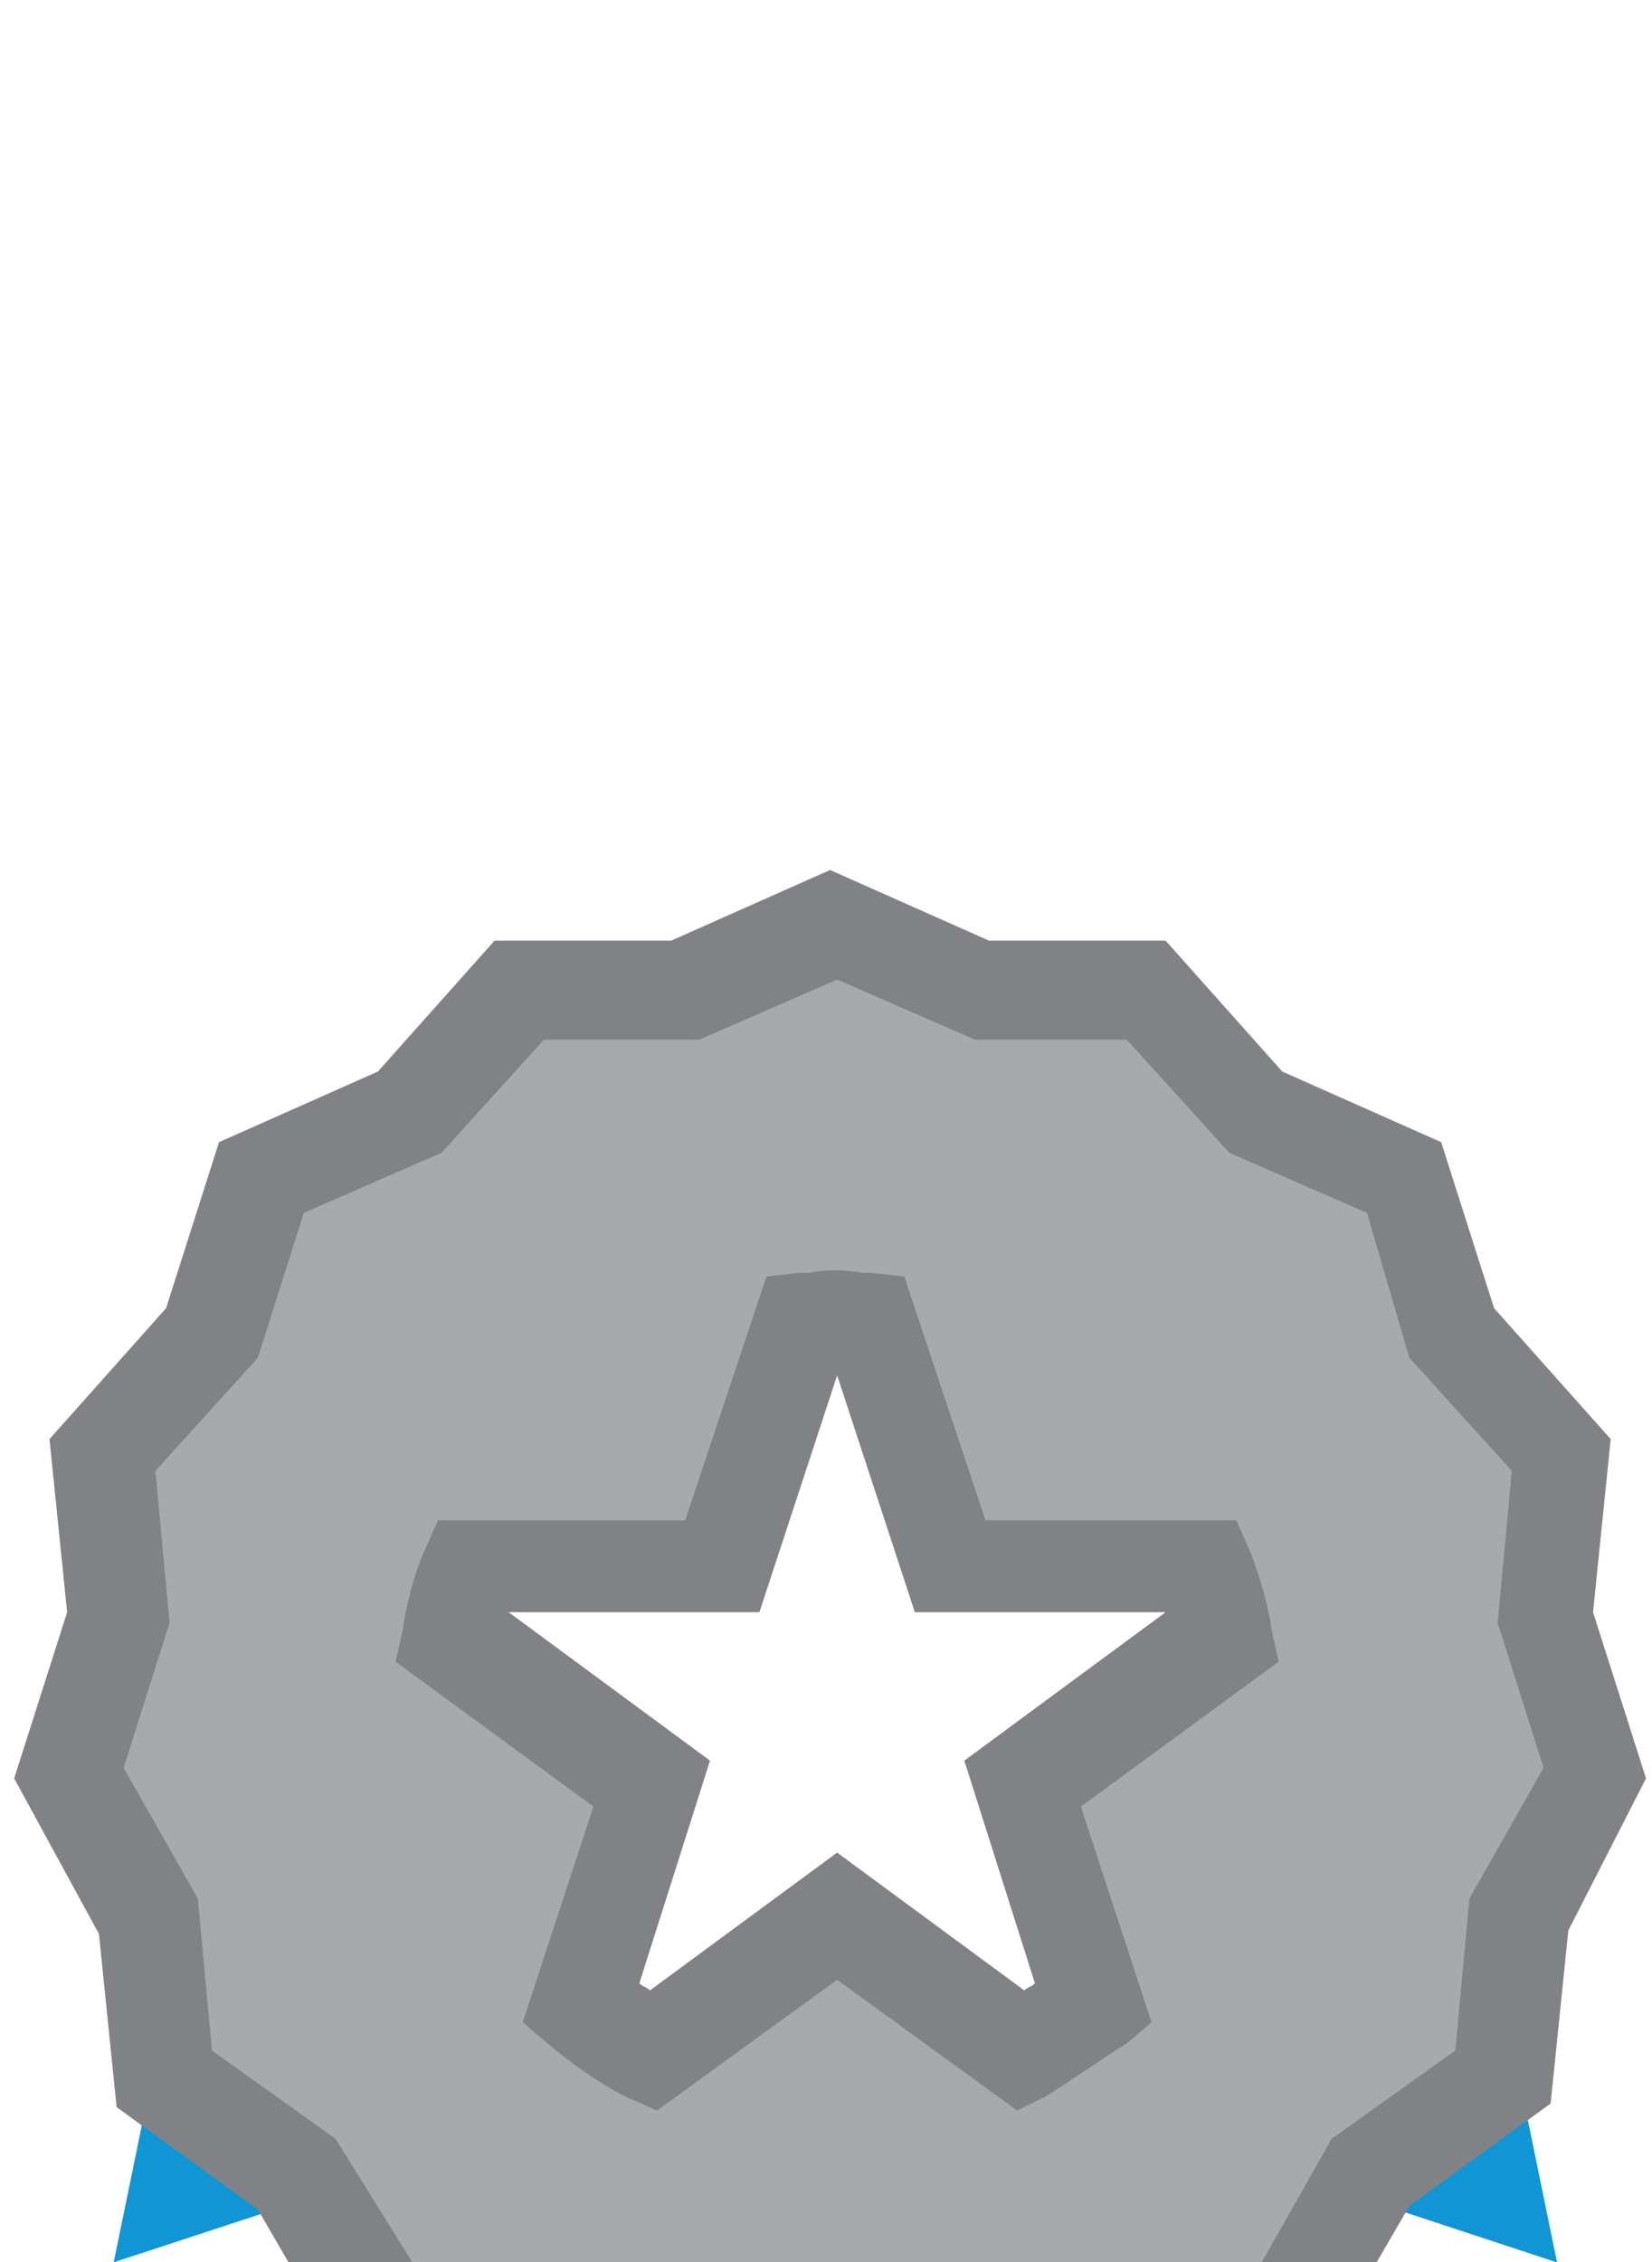
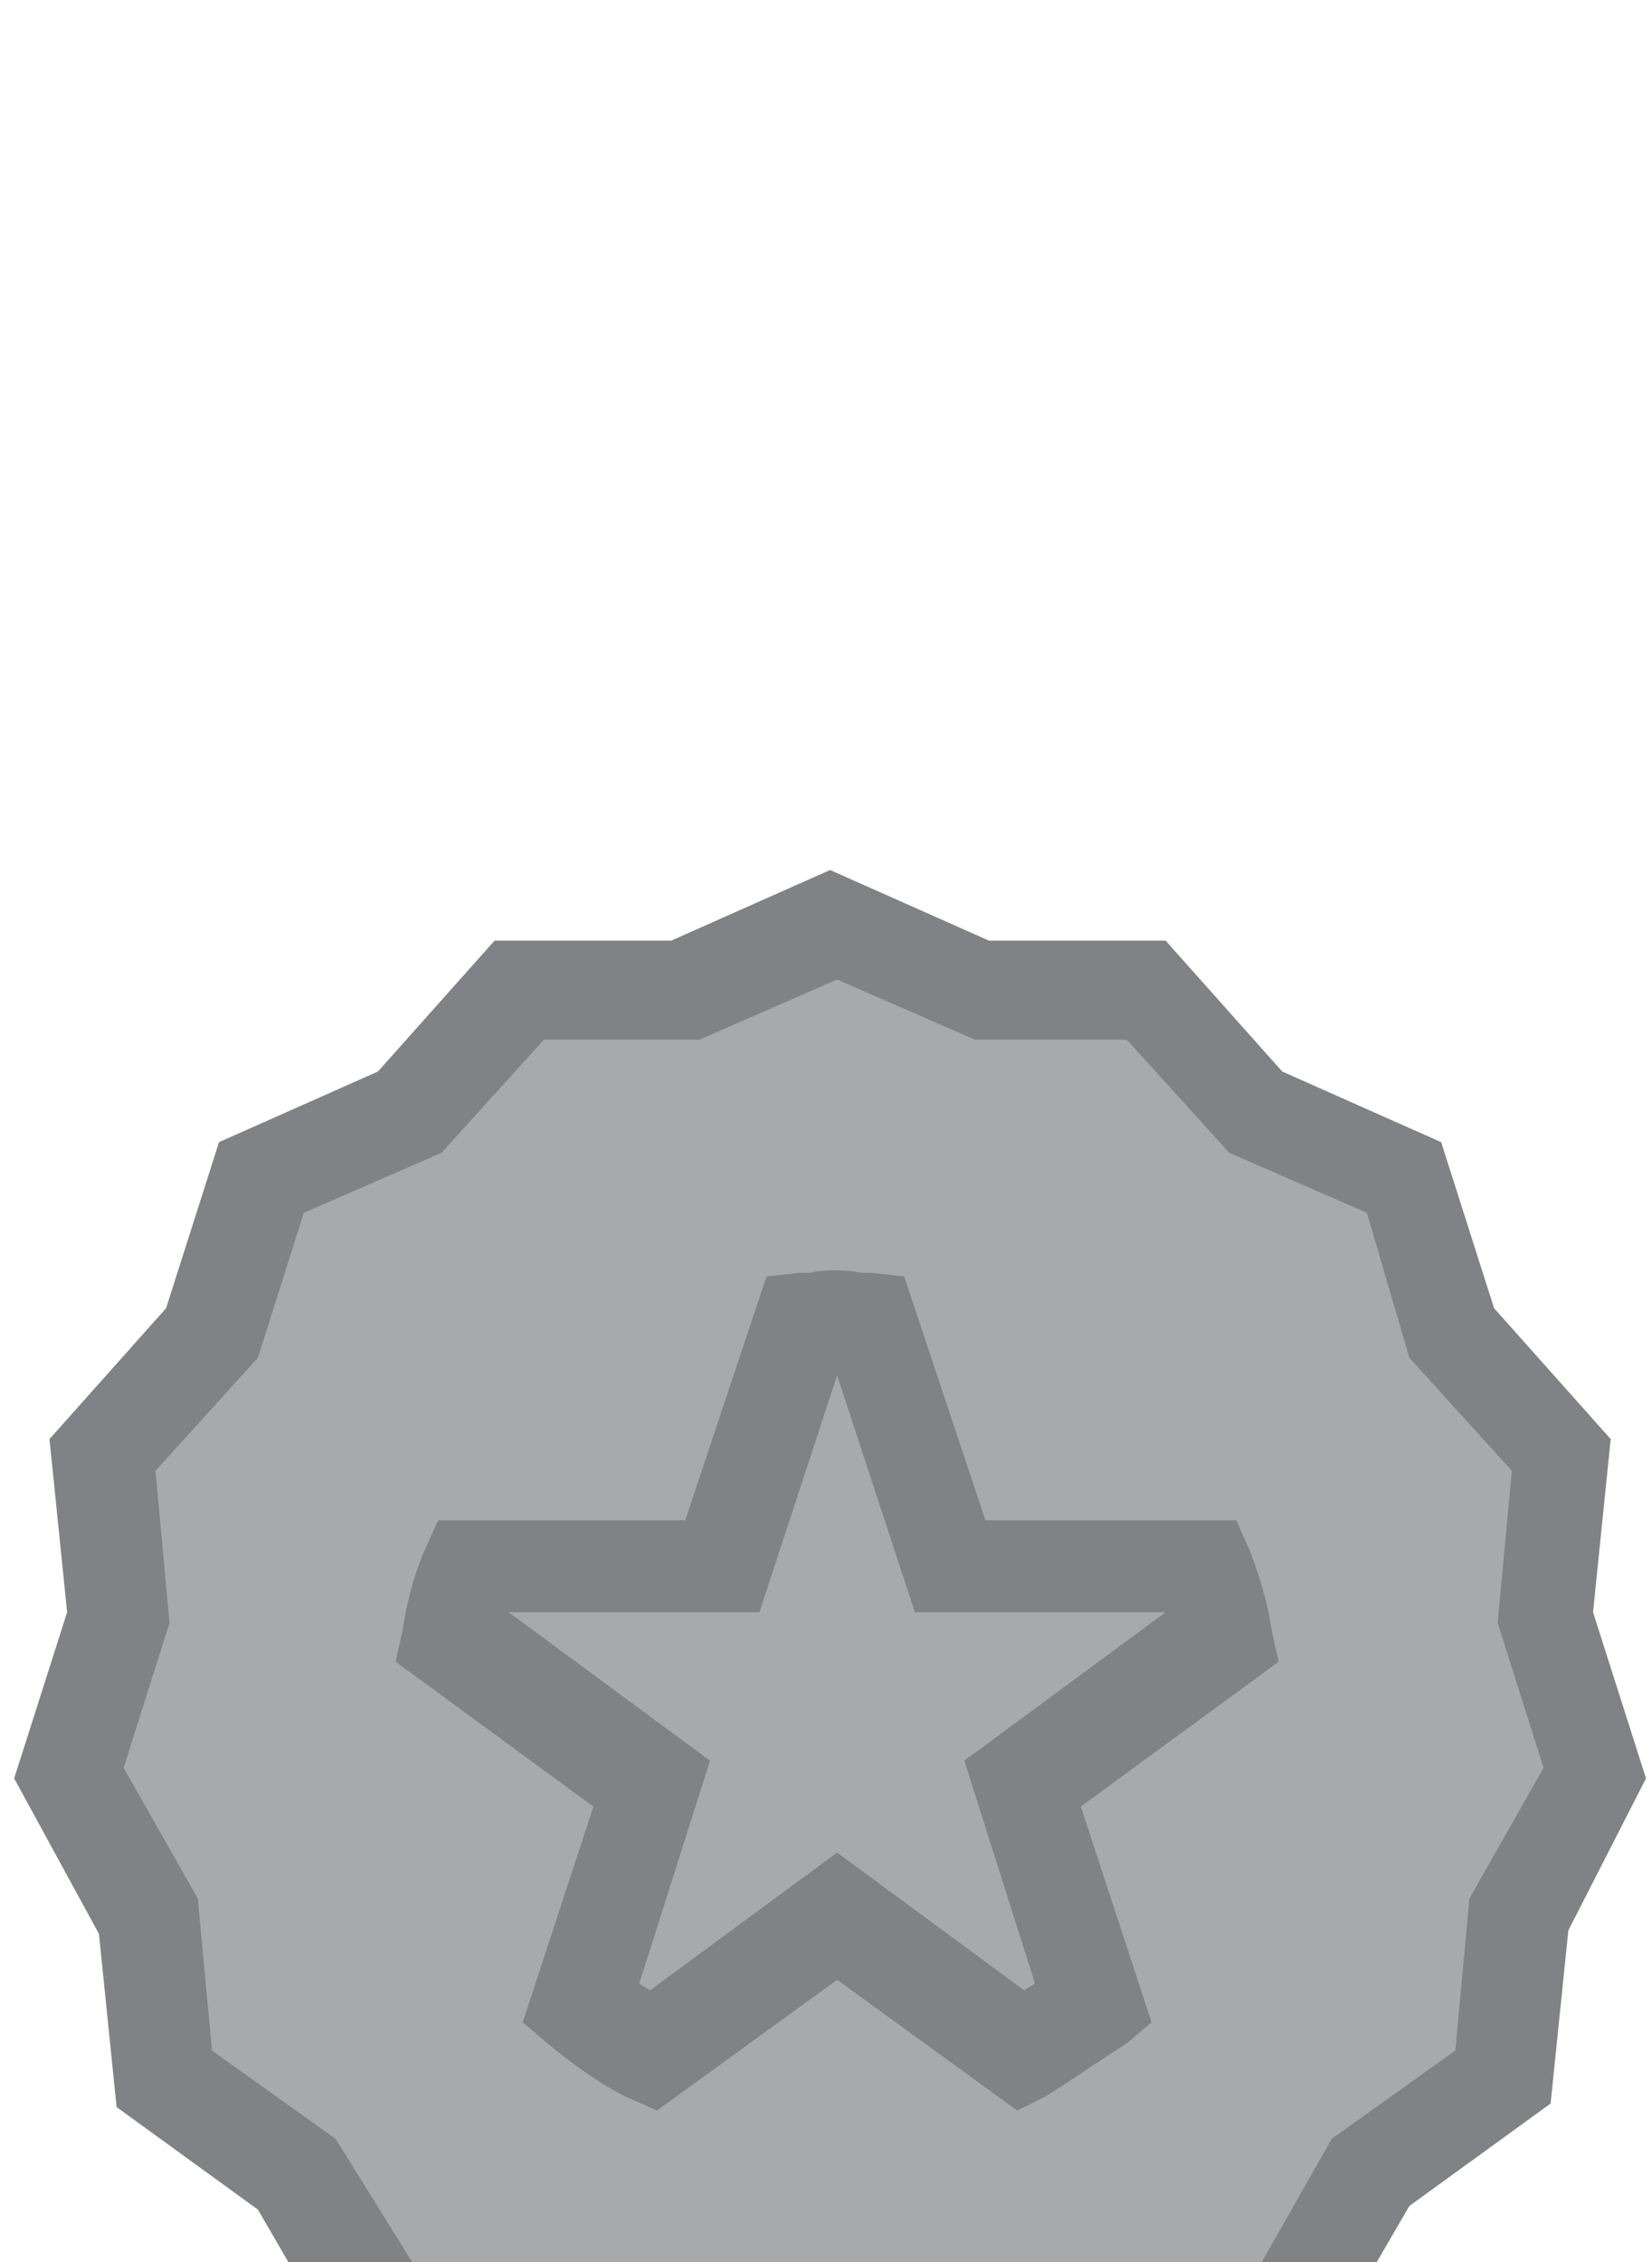
<svg xmlns="http://www.w3.org/2000/svg" width="19" height="26" viewBox="20 10 19 26" fill="none">
-   <path fill-rule="evenodd" clip-rule="evenodd" d="M35.799 25.728L37.908 36.005L29.628 33.275L21.308 36.003L23.417 25.728L24.546 25.959L22.836 34.291L29.629 32.063L36.38 34.289L34.67 25.959L35.799 25.728Z" fill="#1096D4" />
-   <path fill-rule="evenodd" clip-rule="evenodd" d="M23.256 34.419L24.921 26.497L26.048 26.734L24.382 34.656L23.256 34.419Z" fill="#1096D4" />
-   <path fill-rule="evenodd" clip-rule="evenodd" d="M34.834 34.656L33.168 26.734L34.295 26.497L35.961 34.419L34.834 34.656Z" fill="#1096D4" />
-   <path fill-rule="evenodd" clip-rule="evenodd" d="M30.204 27.875V32.669H29.052V27.875H30.204Z" fill="#1096D4" />
  <g filter="url(#filter0_d)">
    <path d="M29.628 10.609L31.335 11.341H33.203L34.463 12.762L36.169 13.534L36.778 15.322L38.038 16.703L37.835 18.572L38.403 20.359L37.469 21.984L37.266 23.853L35.763 24.95L34.828 26.616L32.96 26.981L31.456 28.078L29.628 27.712L27.76 28.078L26.256 26.981L24.428 26.616L23.453 24.95L21.95 23.853L21.747 21.984L20.813 20.359L21.381 18.572L21.178 16.703L22.438 15.322L23.047 13.534L24.753 12.762L26.013 11.341H27.881L29.628 10.609Z" fill="#A7A9AC" />
-     <path d="M33.812 18.003H30.928L29.994 15.159C29.872 15.159 29.75 15.119 29.628 15.119C29.506 15.119 29.384 15.159 29.262 15.159L28.288 18.003H25.403C25.322 18.247 25.241 18.531 25.159 18.816L27.475 20.481L26.663 23C26.906 23.203 27.191 23.406 27.475 23.569L29.587 22.025L31.7 23.569C31.984 23.406 32.269 23.244 32.513 23L31.7 20.481L34.016 18.816C33.975 18.531 33.894 18.247 33.812 18.003Z" fill="white" />
    <path d="M31.7 24.259L29.628 22.756L27.556 24.259L27.191 24.097C26.866 23.934 26.541 23.69 26.297 23.487L26.012 23.244L26.825 20.765L24.55 19.1L24.631 18.734C24.672 18.45 24.753 18.125 24.875 17.84L25.038 17.475H27.881L28.816 14.672L29.181 14.631C29.222 14.631 29.262 14.631 29.303 14.631C29.506 14.59 29.709 14.59 29.913 14.631C29.953 14.631 29.994 14.631 30.034 14.631L30.4 14.672L31.334 17.475H34.219L34.381 17.84C34.503 18.165 34.584 18.45 34.625 18.734L34.706 19.1L32.431 20.765L33.244 23.244L32.959 23.487C32.634 23.69 32.35 23.894 32.025 24.097L31.7 24.259ZM27.353 22.797C27.394 22.837 27.434 22.837 27.475 22.878L29.628 21.294L31.781 22.878C31.822 22.837 31.863 22.837 31.903 22.797L31.091 20.237L33.406 18.531H30.522L29.628 15.809L28.734 18.531H25.85L28.166 20.237L27.353 22.797Z" fill="#808285" />
    <path d="M31.578 28.728L29.588 28.322L27.597 28.728L25.972 27.55L23.981 27.144L22.966 25.397L21.341 24.219L21.138 22.228L20.163 20.441L20.772 18.531L20.569 16.541L21.91 15.037L22.519 13.128L24.347 12.316L25.688 10.812H27.719L29.547 10L31.375 10.812H33.406L34.747 12.316L36.575 13.128L37.184 15.037L38.525 16.541L38.322 18.531L38.931 20.441L38.038 22.188L37.834 24.178L36.209 25.356L35.194 27.103L33.203 27.509L31.578 28.728ZM24.794 26.087L26.5 26.453L27.922 27.469L29.628 27.103L31.334 27.469L32.756 26.453L34.463 26.087L35.316 24.584L36.738 23.569L36.9 21.822L37.753 20.319L37.225 18.653L37.388 16.906L36.209 15.606L35.722 13.941L34.138 13.25L32.959 11.95H31.213L29.628 11.259L28.044 11.95H26.256L25.078 13.25L23.494 13.941L22.966 15.606L21.788 16.906L21.95 18.653L21.422 20.319L22.275 21.822L22.438 23.569L23.86 24.584L24.794 26.087Z" fill="#808285" />
  </g>
  <defs>
    <filter id="filter0_d" x="0.163" y="0" width="58.769" height="58.728" filterUnits="userSpaceOnUse" color-interpolation-filters="sRGB">
      <feFlood flood-opacity="0" result="BackgroundImageFix" />
      <feColorMatrix in="SourceAlpha" type="matrix" values="0 0 0 0 0 0 0 0 0 0 0 0 0 0 0 0 0 0 127 0" />
      <feOffset dy="10" />
      <feGaussianBlur stdDeviation="10" />
      <feColorMatrix type="matrix" values="0 0 0 0 0.122 0 0 0 0 0.125 0 0 0 0 0.255 0 0 0 0.05 0" />
      <feBlend mode="normal" in2="BackgroundImageFix" result="effect1_dropShadow" />
      <feBlend mode="normal" in="SourceGraphic" in2="effect1_dropShadow" result="shape" />
    </filter>
  </defs>
</svg>